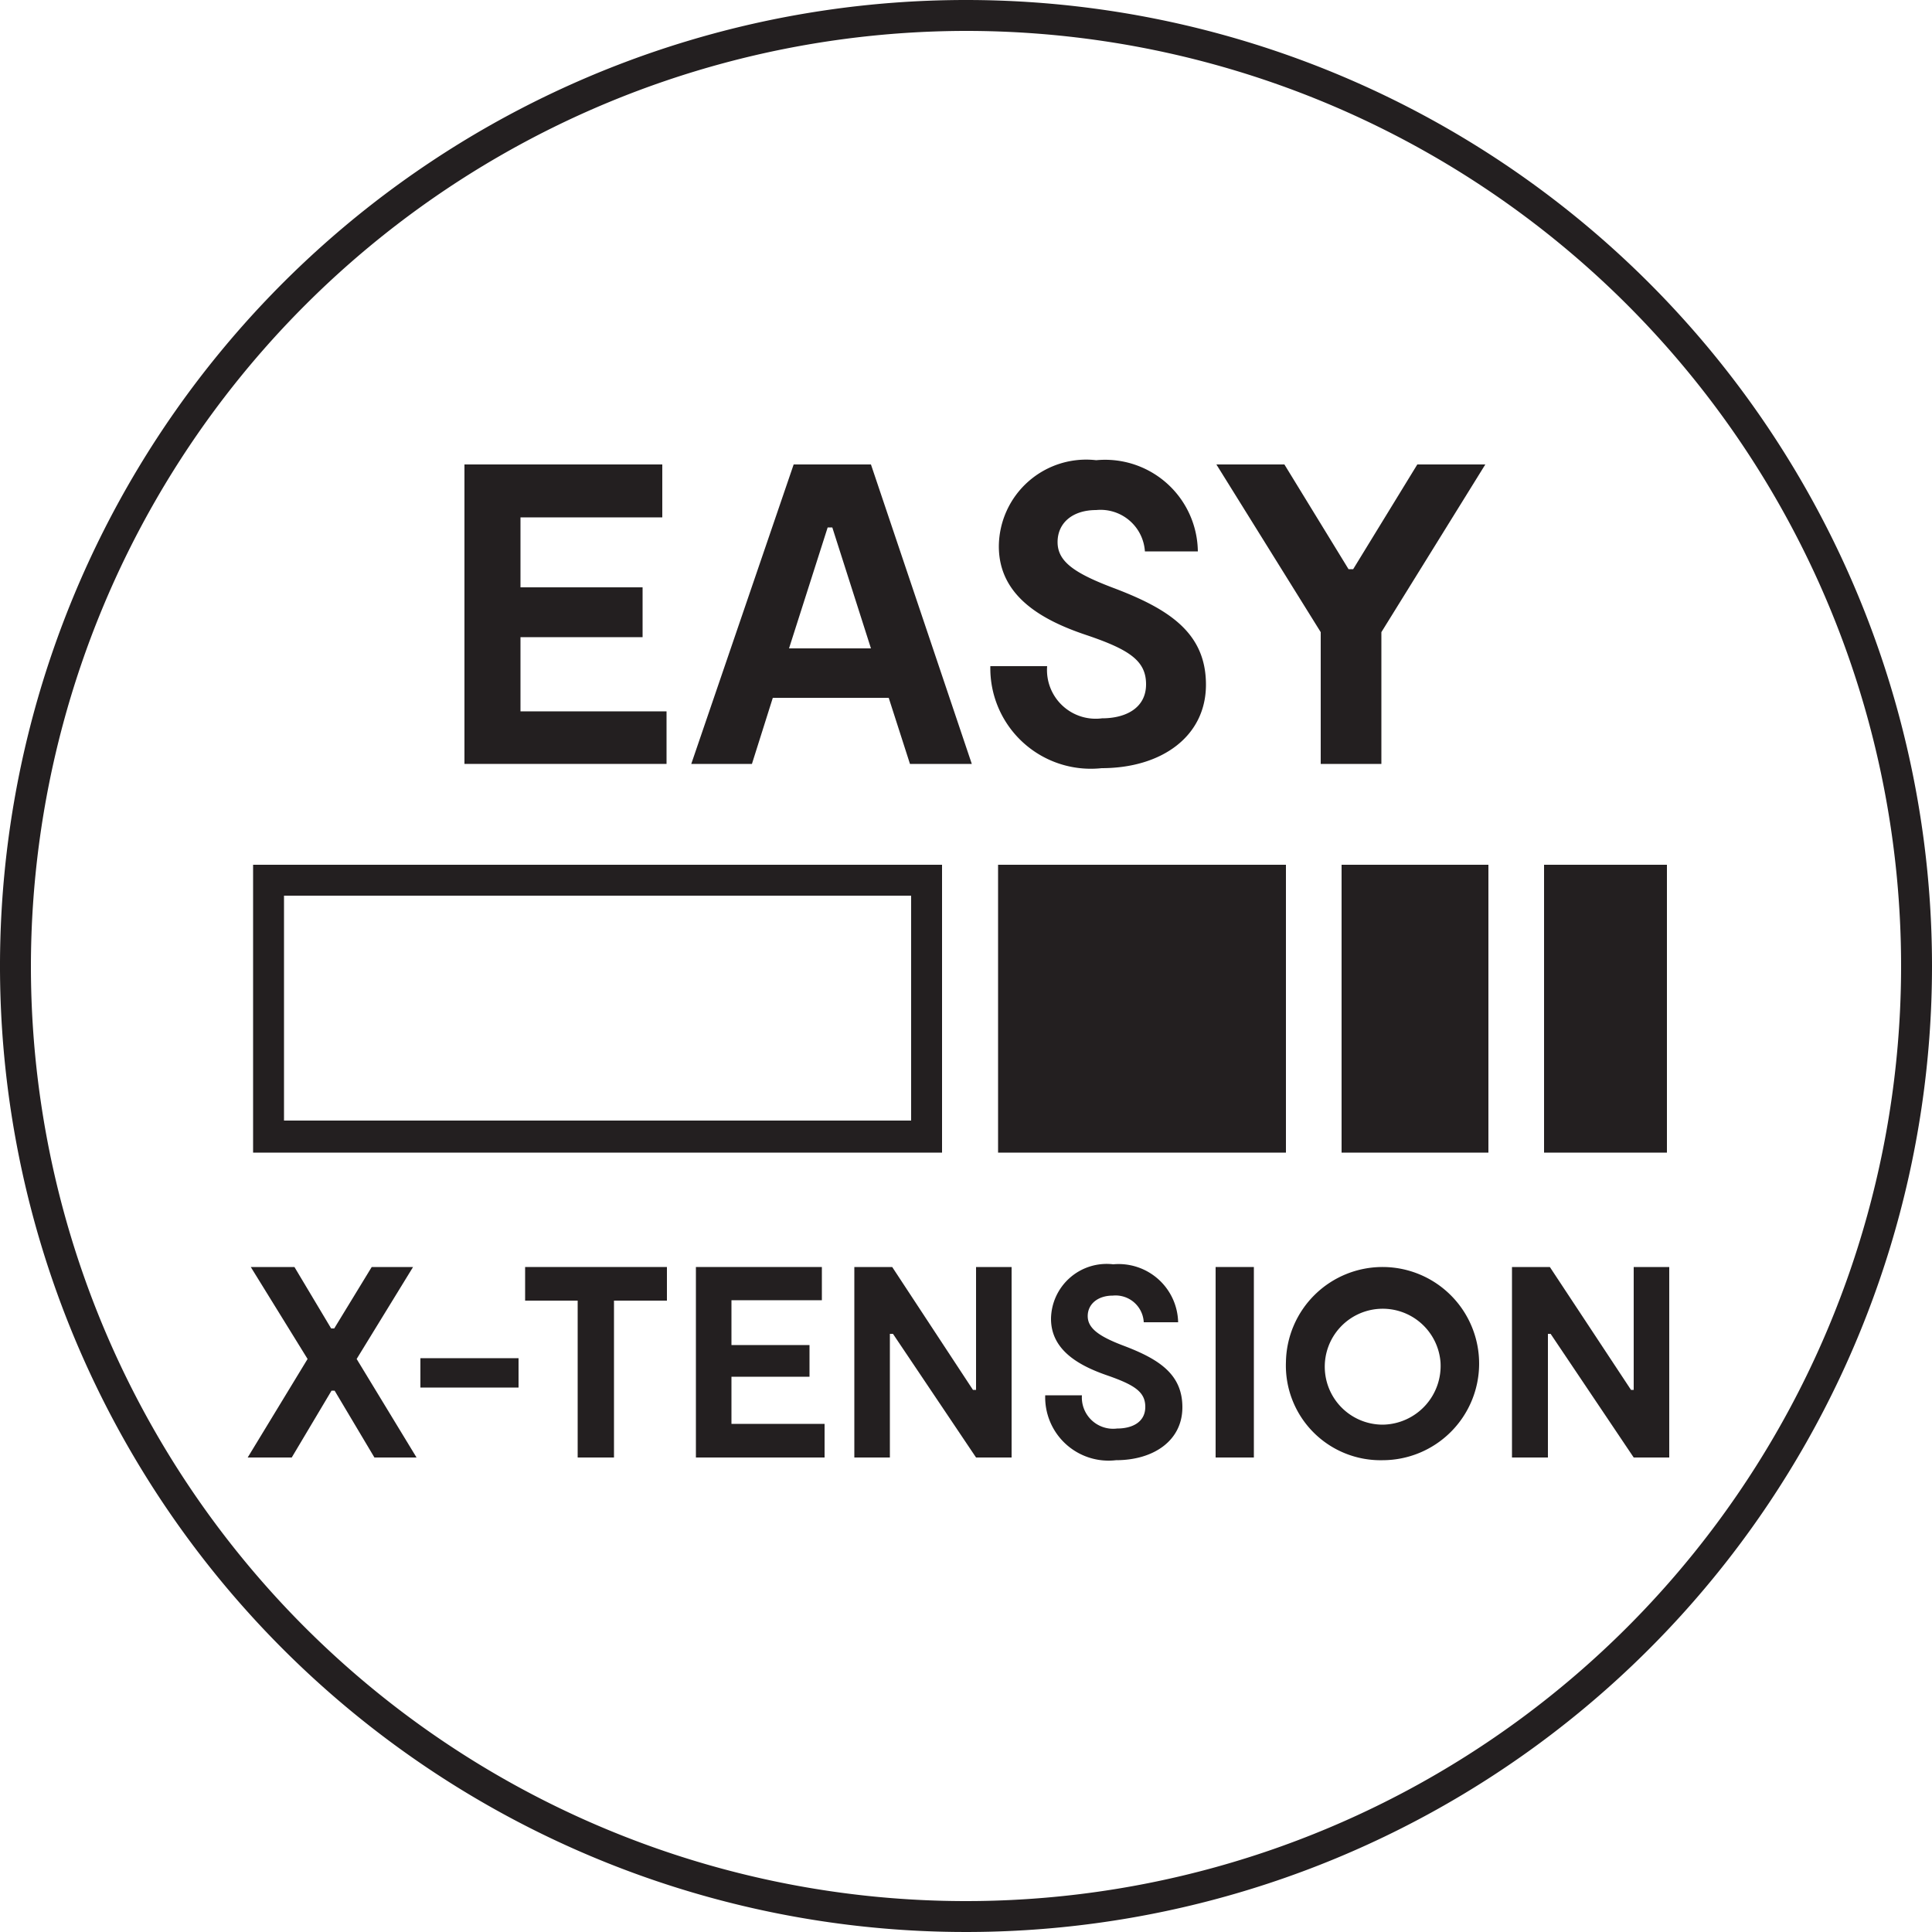
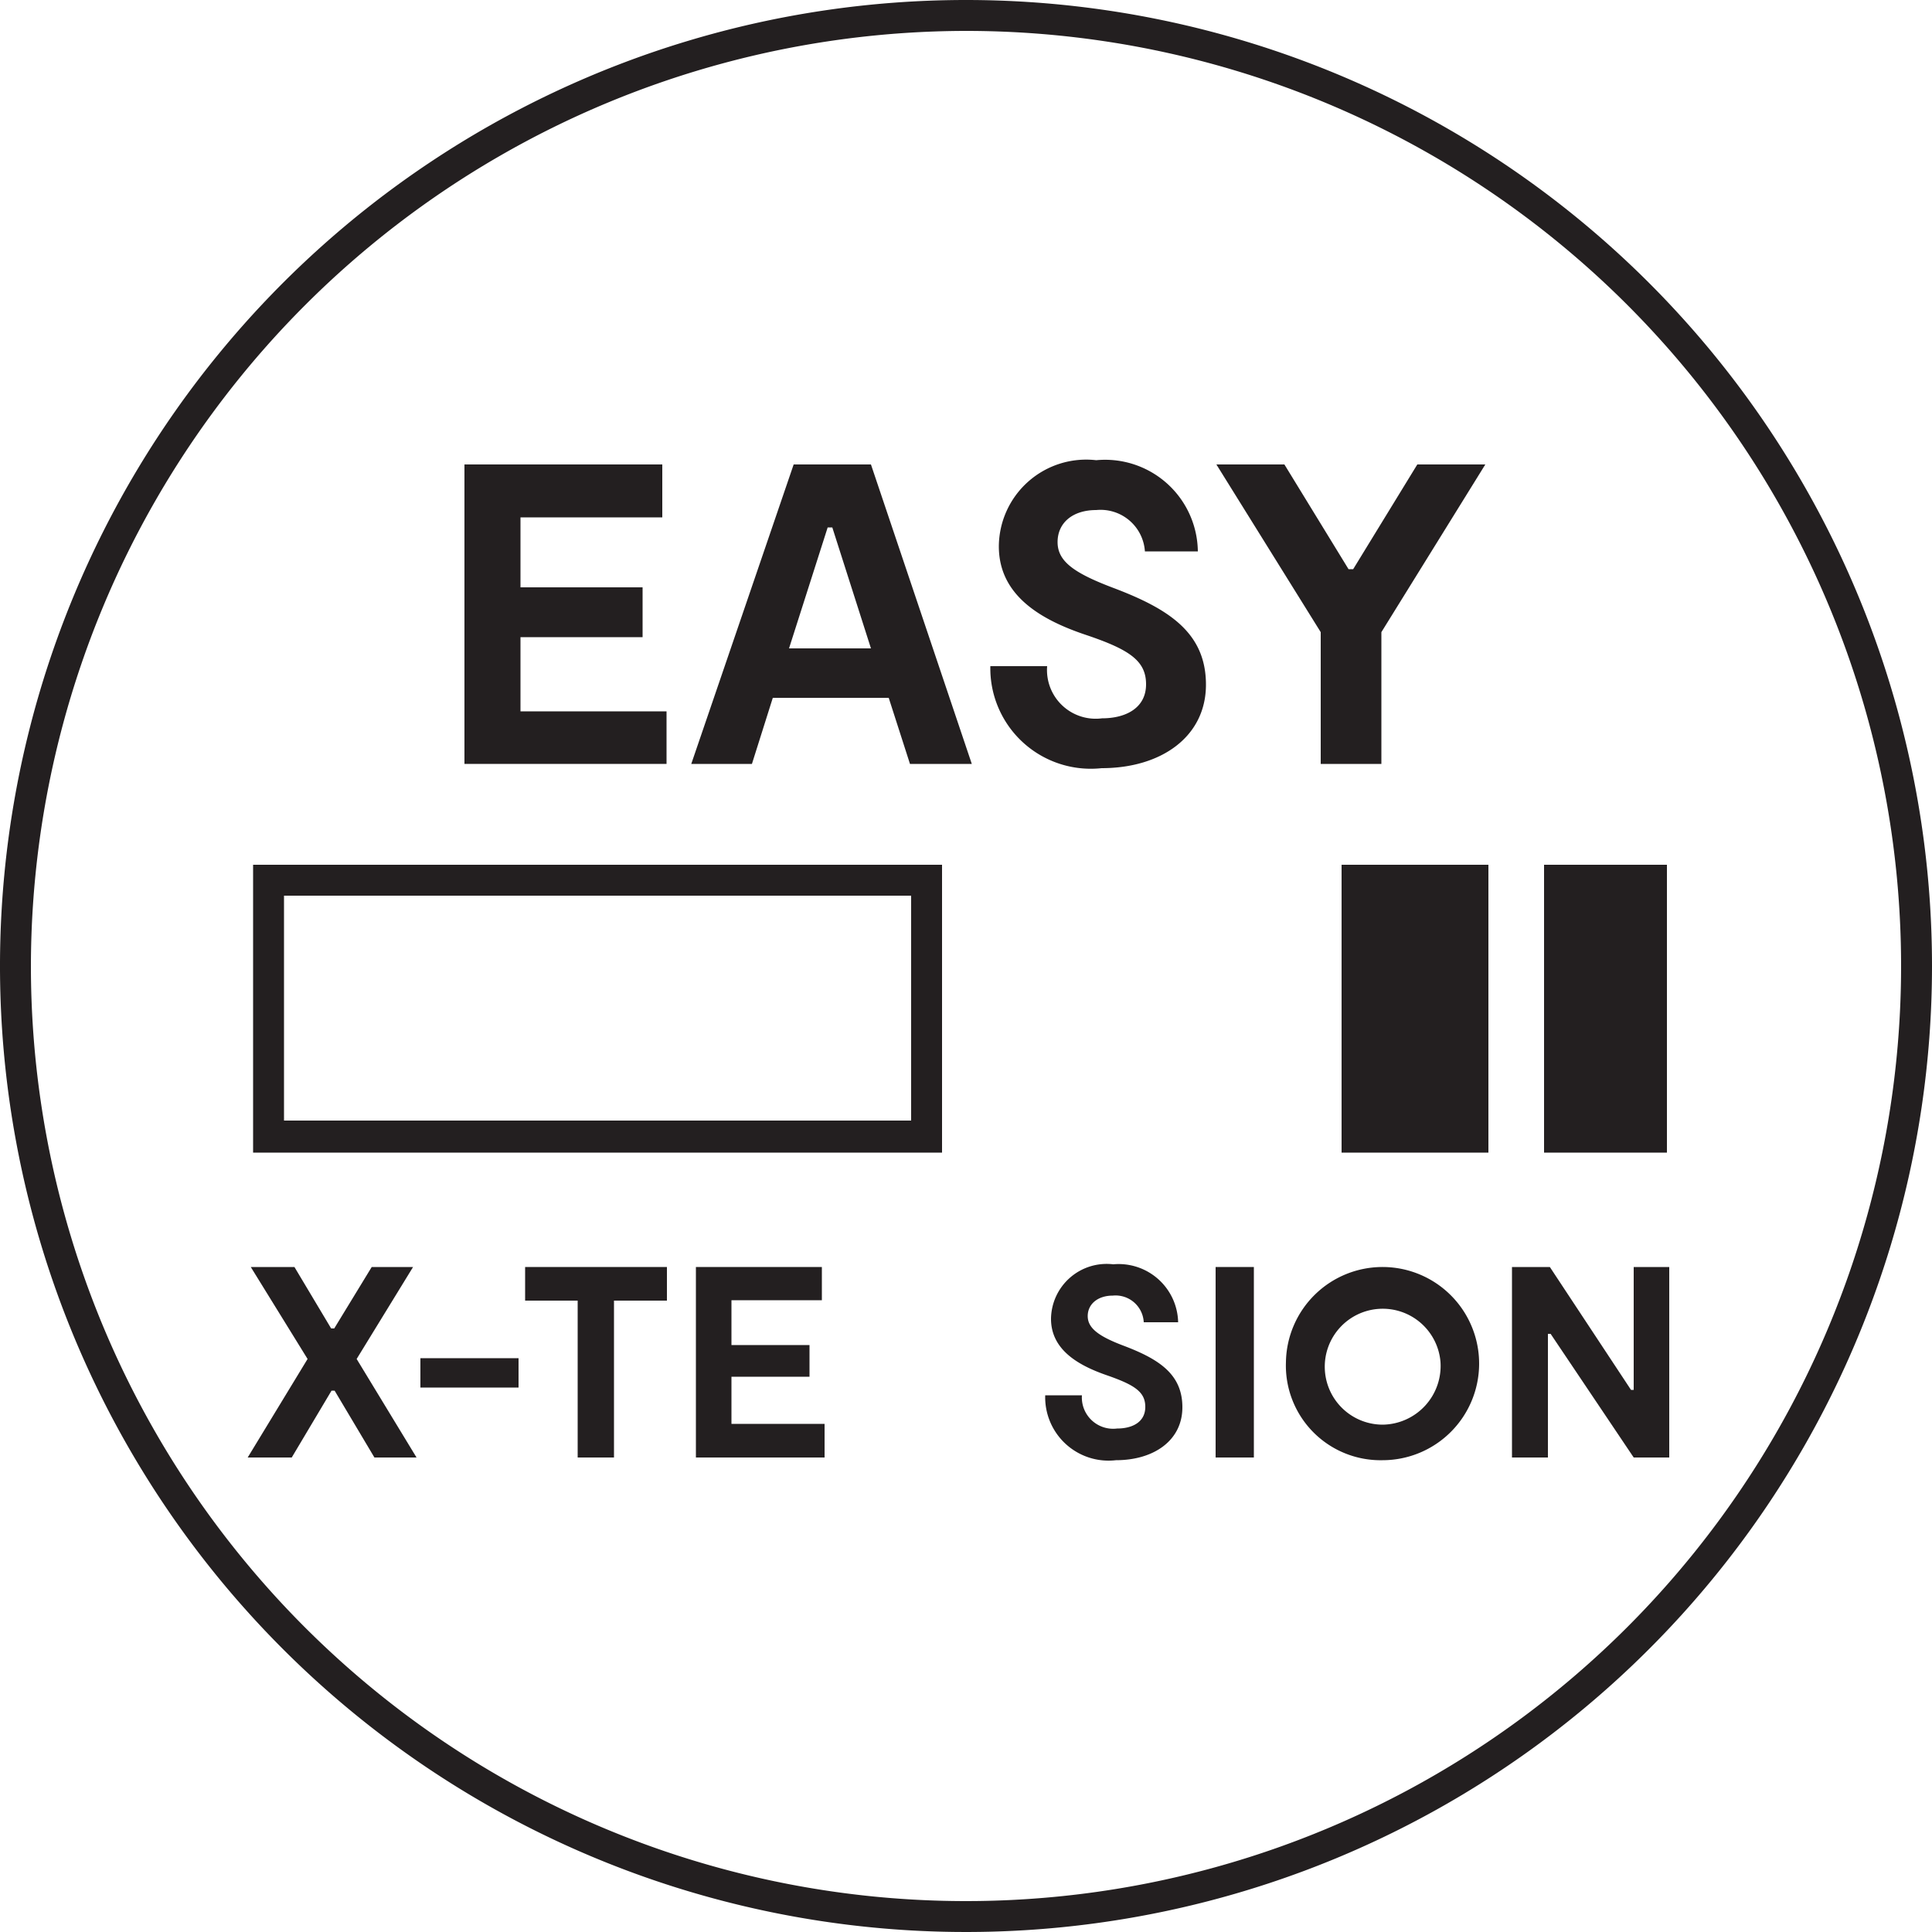
<svg xmlns="http://www.w3.org/2000/svg" id="Layer_1" data-name="Layer 1" viewBox="0 0 50 50">
  <defs>
    <style>.cls-1{fill:none;}.cls-2{fill:#231f20;}</style>
  </defs>
  <rect class="cls-1" width="50" height="50" />
  <polygon class="cls-2" points="17.14 12.02 17.14 13.39 13.47 13.39 13.47 15.2 16.63 15.2 16.63 16.49 13.47 16.49 13.47 18.41 17.25 18.41 17.25 19.77 12.02 19.77 12.02 12.02 17.14 12.02" />
  <path class="cls-2" d="M22.54,16.78l-1-3.13h-.12l-1,3.13Zm-2-4.76h2l2.61,7.75h-1.6L23,18.06H20l-.54,1.71H17.89Z" />
  <path class="cls-2" d="M29.63,14.27a1.15,1.15,0,0,0-1.26-1.07c-.61,0-1,.33-1,.83s.43.8,1.43,1.18c1.46.55,2.41,1.17,2.41,2.51s-1.15,2.16-2.7,2.16a2.6,2.6,0,0,1-2.88-2.64H27.1a1.26,1.26,0,0,0,1.42,1.35c.62,0,1.14-.27,1.14-.88s-.43-.9-1.56-1.28-2.25-1-2.25-2.29a2.26,2.26,0,0,1,2.52-2.23A2.4,2.4,0,0,1,31,14.27Z" />
  <polygon class="cls-2" points="34.18 16.36 31.48 12.02 33.24 12.02 34.9 14.73 35.02 14.73 36.68 12.02 38.44 12.02 35.75 16.36 35.75 19.77 34.18 19.77 34.18 16.36" />
  <polygon class="cls-2" points="7.96 35.17 6.49 32.79 7.62 32.79 8.57 34.38 8.65 34.38 9.62 32.79 10.69 32.79 9.23 35.17 10.78 37.72 9.69 37.72 8.66 35.99 8.58 35.99 7.55 37.72 6.41 37.72 7.96 35.17" />
  <rect class="cls-2" x="10.88" y="35.15" width="2.54" height="0.76" />
  <polygon class="cls-2" points="14.95 33.66 13.59 33.66 13.59 32.79 17.26 32.79 17.26 33.66 15.89 33.66 15.89 37.72 14.95 37.72 14.95 33.66" />
  <polygon class="cls-2" points="21.27 32.79 21.27 33.65 18.93 33.65 18.93 34.81 20.95 34.81 20.95 35.63 18.93 35.63 18.93 36.85 21.34 36.85 21.34 37.72 18.01 37.72 18.01 32.79 21.27 32.79" />
-   <polygon class="cls-2" points="23.03 34.52 23.03 37.72 22.11 37.72 22.11 32.79 23.09 32.79 25.18 35.97 25.26 35.97 25.26 32.79 26.18 32.79 26.18 37.72 25.26 37.72 23.11 34.52 23.03 34.52" />
  <path class="cls-2" d="M29.6,34.22a.73.73,0,0,0-.8-.69c-.39,0-.65.22-.65.53s.28.52.91.76c.93.35,1.54.74,1.54,1.6s-.74,1.37-1.72,1.37a1.64,1.64,0,0,1-1.83-1.68H28a.81.81,0,0,0,.91.86c.4,0,.73-.17.73-.56s-.28-.57-1-.82-1.44-.65-1.44-1.46a1.44,1.44,0,0,1,1.61-1.41,1.54,1.54,0,0,1,1.68,1.5Z" />
  <rect class="cls-2" x="31.46" y="32.79" width="0.99" height="4.93" />
  <path class="cls-2" d="M37.28,35.25a1.5,1.5,0,1,0-1.49,1.62,1.52,1.52,0,0,0,1.49-1.62m-4,0a2.5,2.5,0,1,1,2.5,2.54,2.45,2.45,0,0,1-2.5-2.54" />
  <polygon class="cls-2" points="40.06 34.52 40.06 37.72 39.13 37.72 39.13 32.79 40.11 32.79 42.21 35.97 42.28 35.97 42.28 32.79 43.2 32.79 43.2 37.72 42.28 37.72 40.13 34.52 40.06 34.52" />
  <path class="cls-2" d="M24.38,22.38H6.55v7.45H24.38ZM23.58,29H7.35V23.18H23.58Z" />
-   <rect class="cls-2" x="25.83" y="22.38" width="7.45" height="7.45" />
  <rect class="cls-2" x="34.72" y="22.38" width="3.8" height="7.45" />
  <rect class="cls-2" x="39.96" y="22.38" width="3.18" height="7.45" />
  <path class="cls-2" d="M25,0A25,25,0,1,0,50,25,25,25,0,0,0,25,0m0,.8A24.2,24.2,0,1,1,.8,25,24.23,24.23,0,0,1,25,.8" />
</svg>